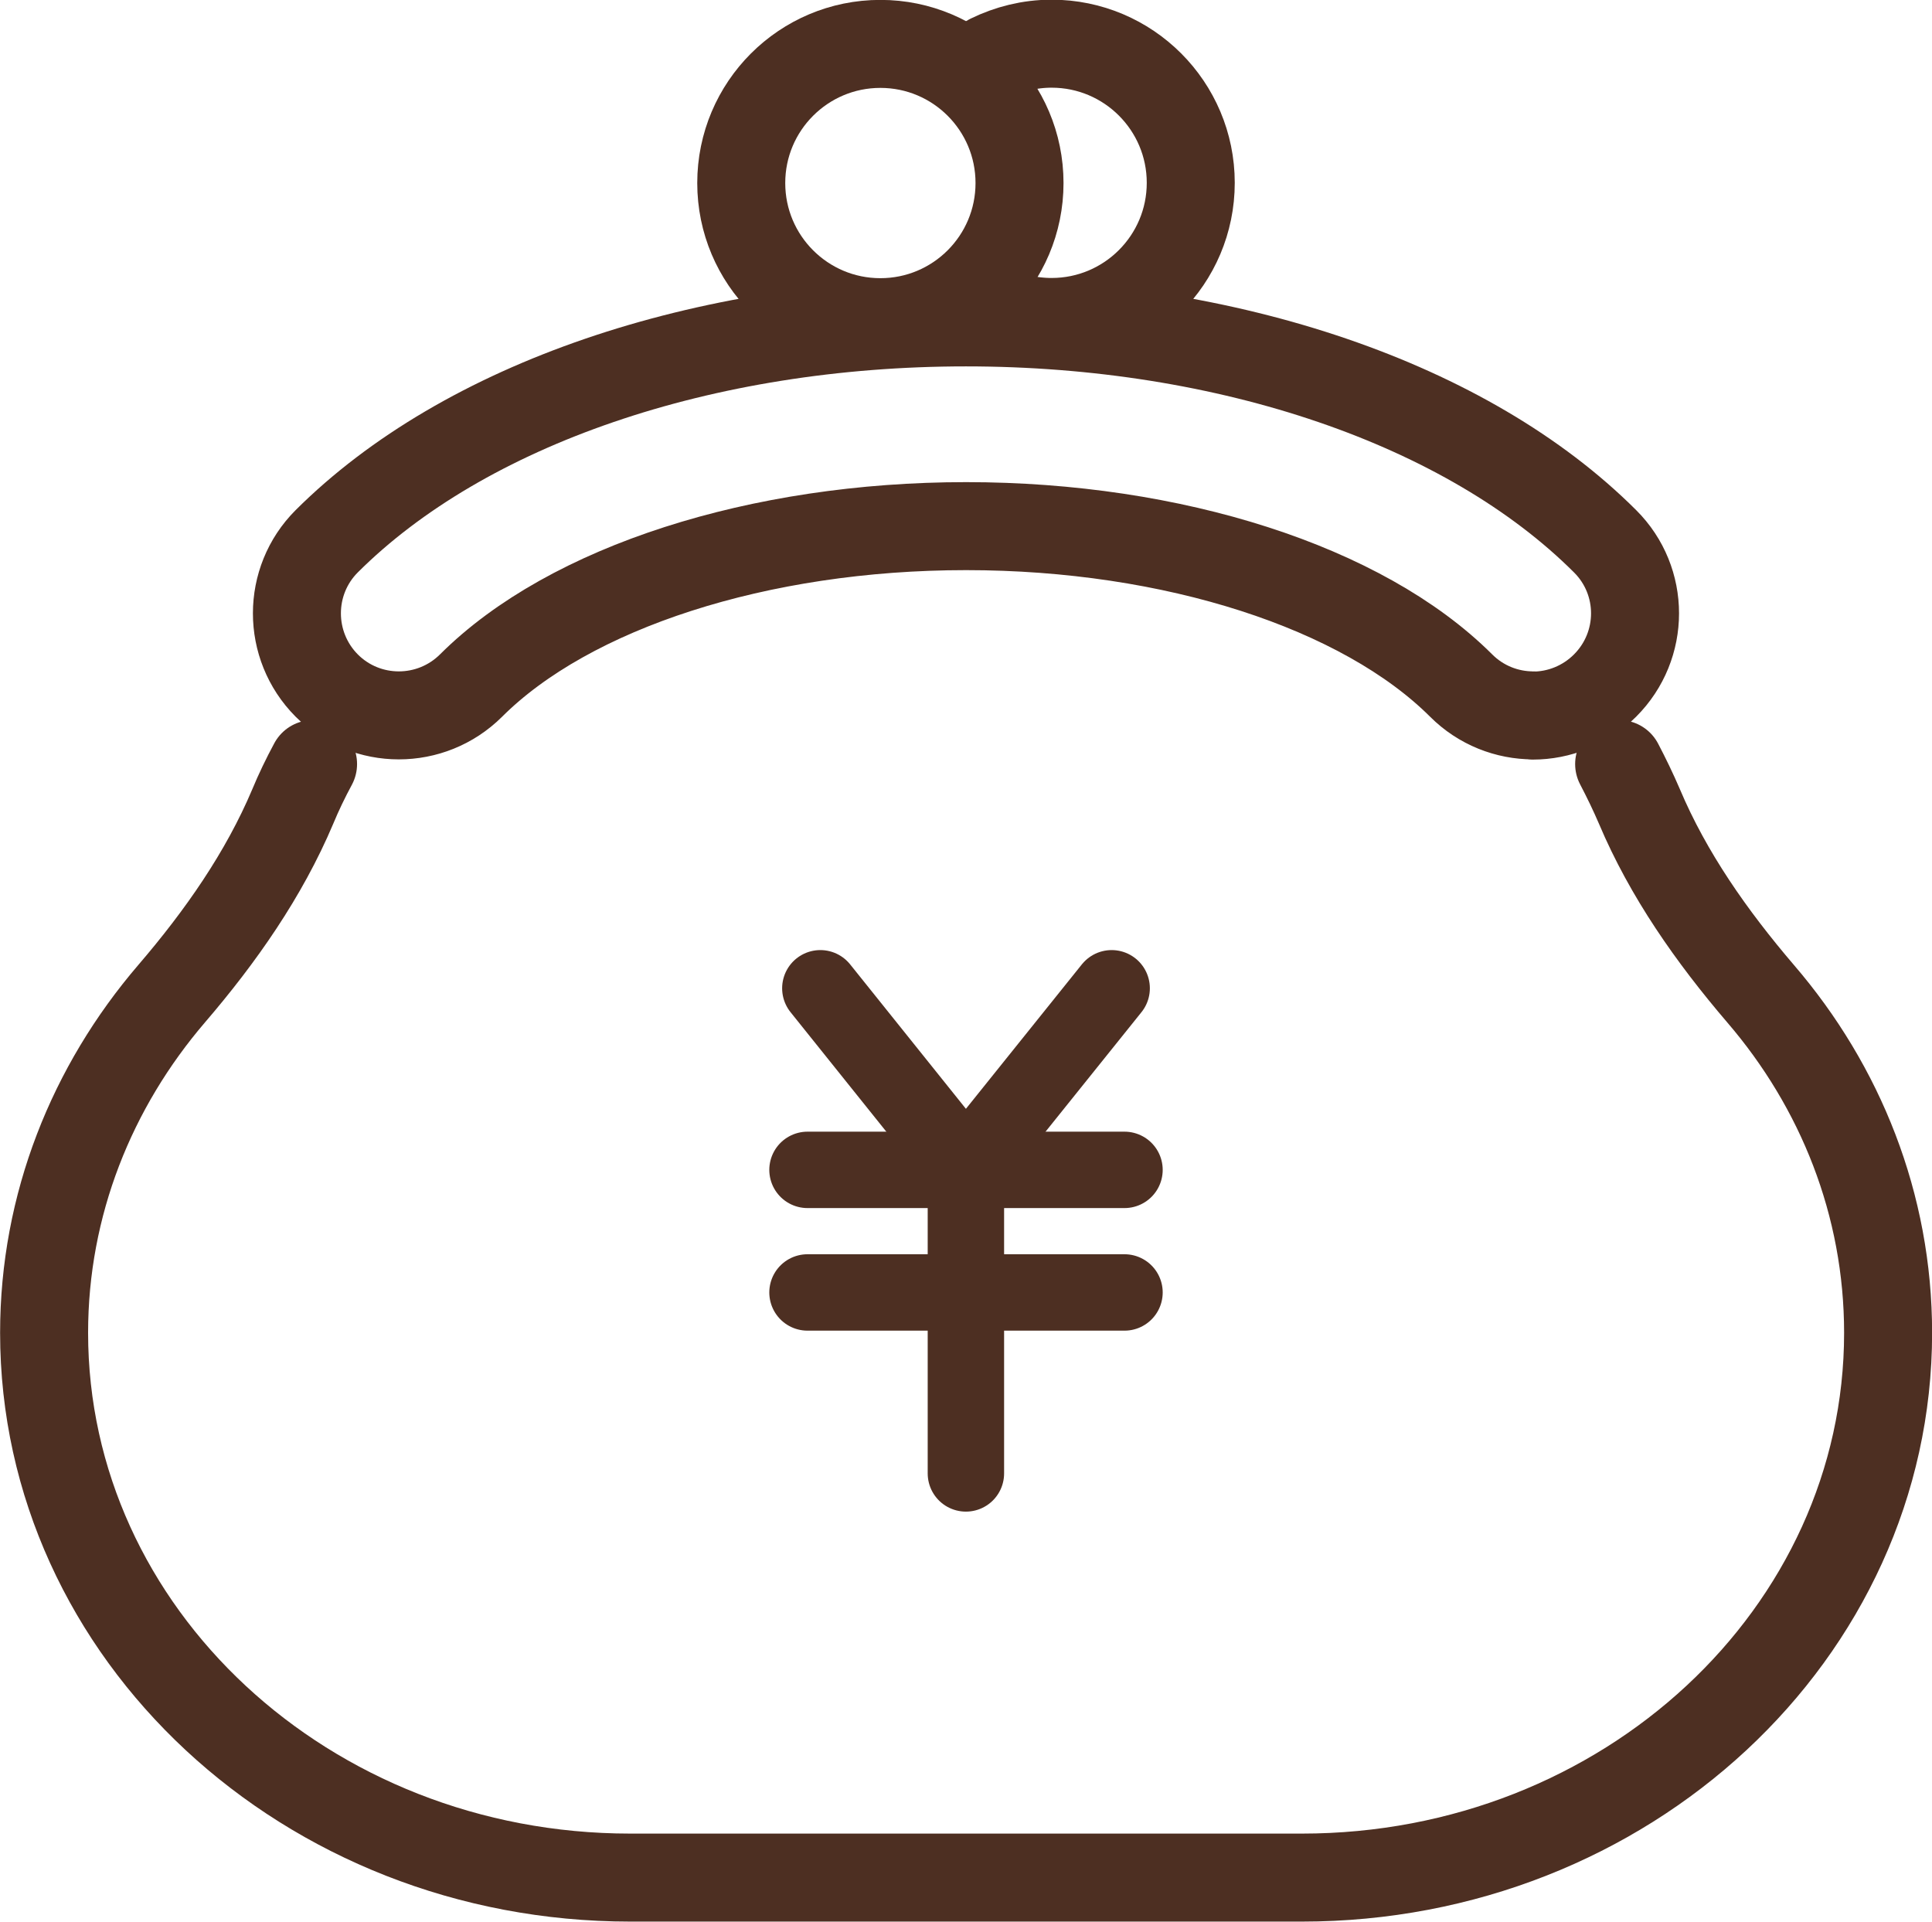
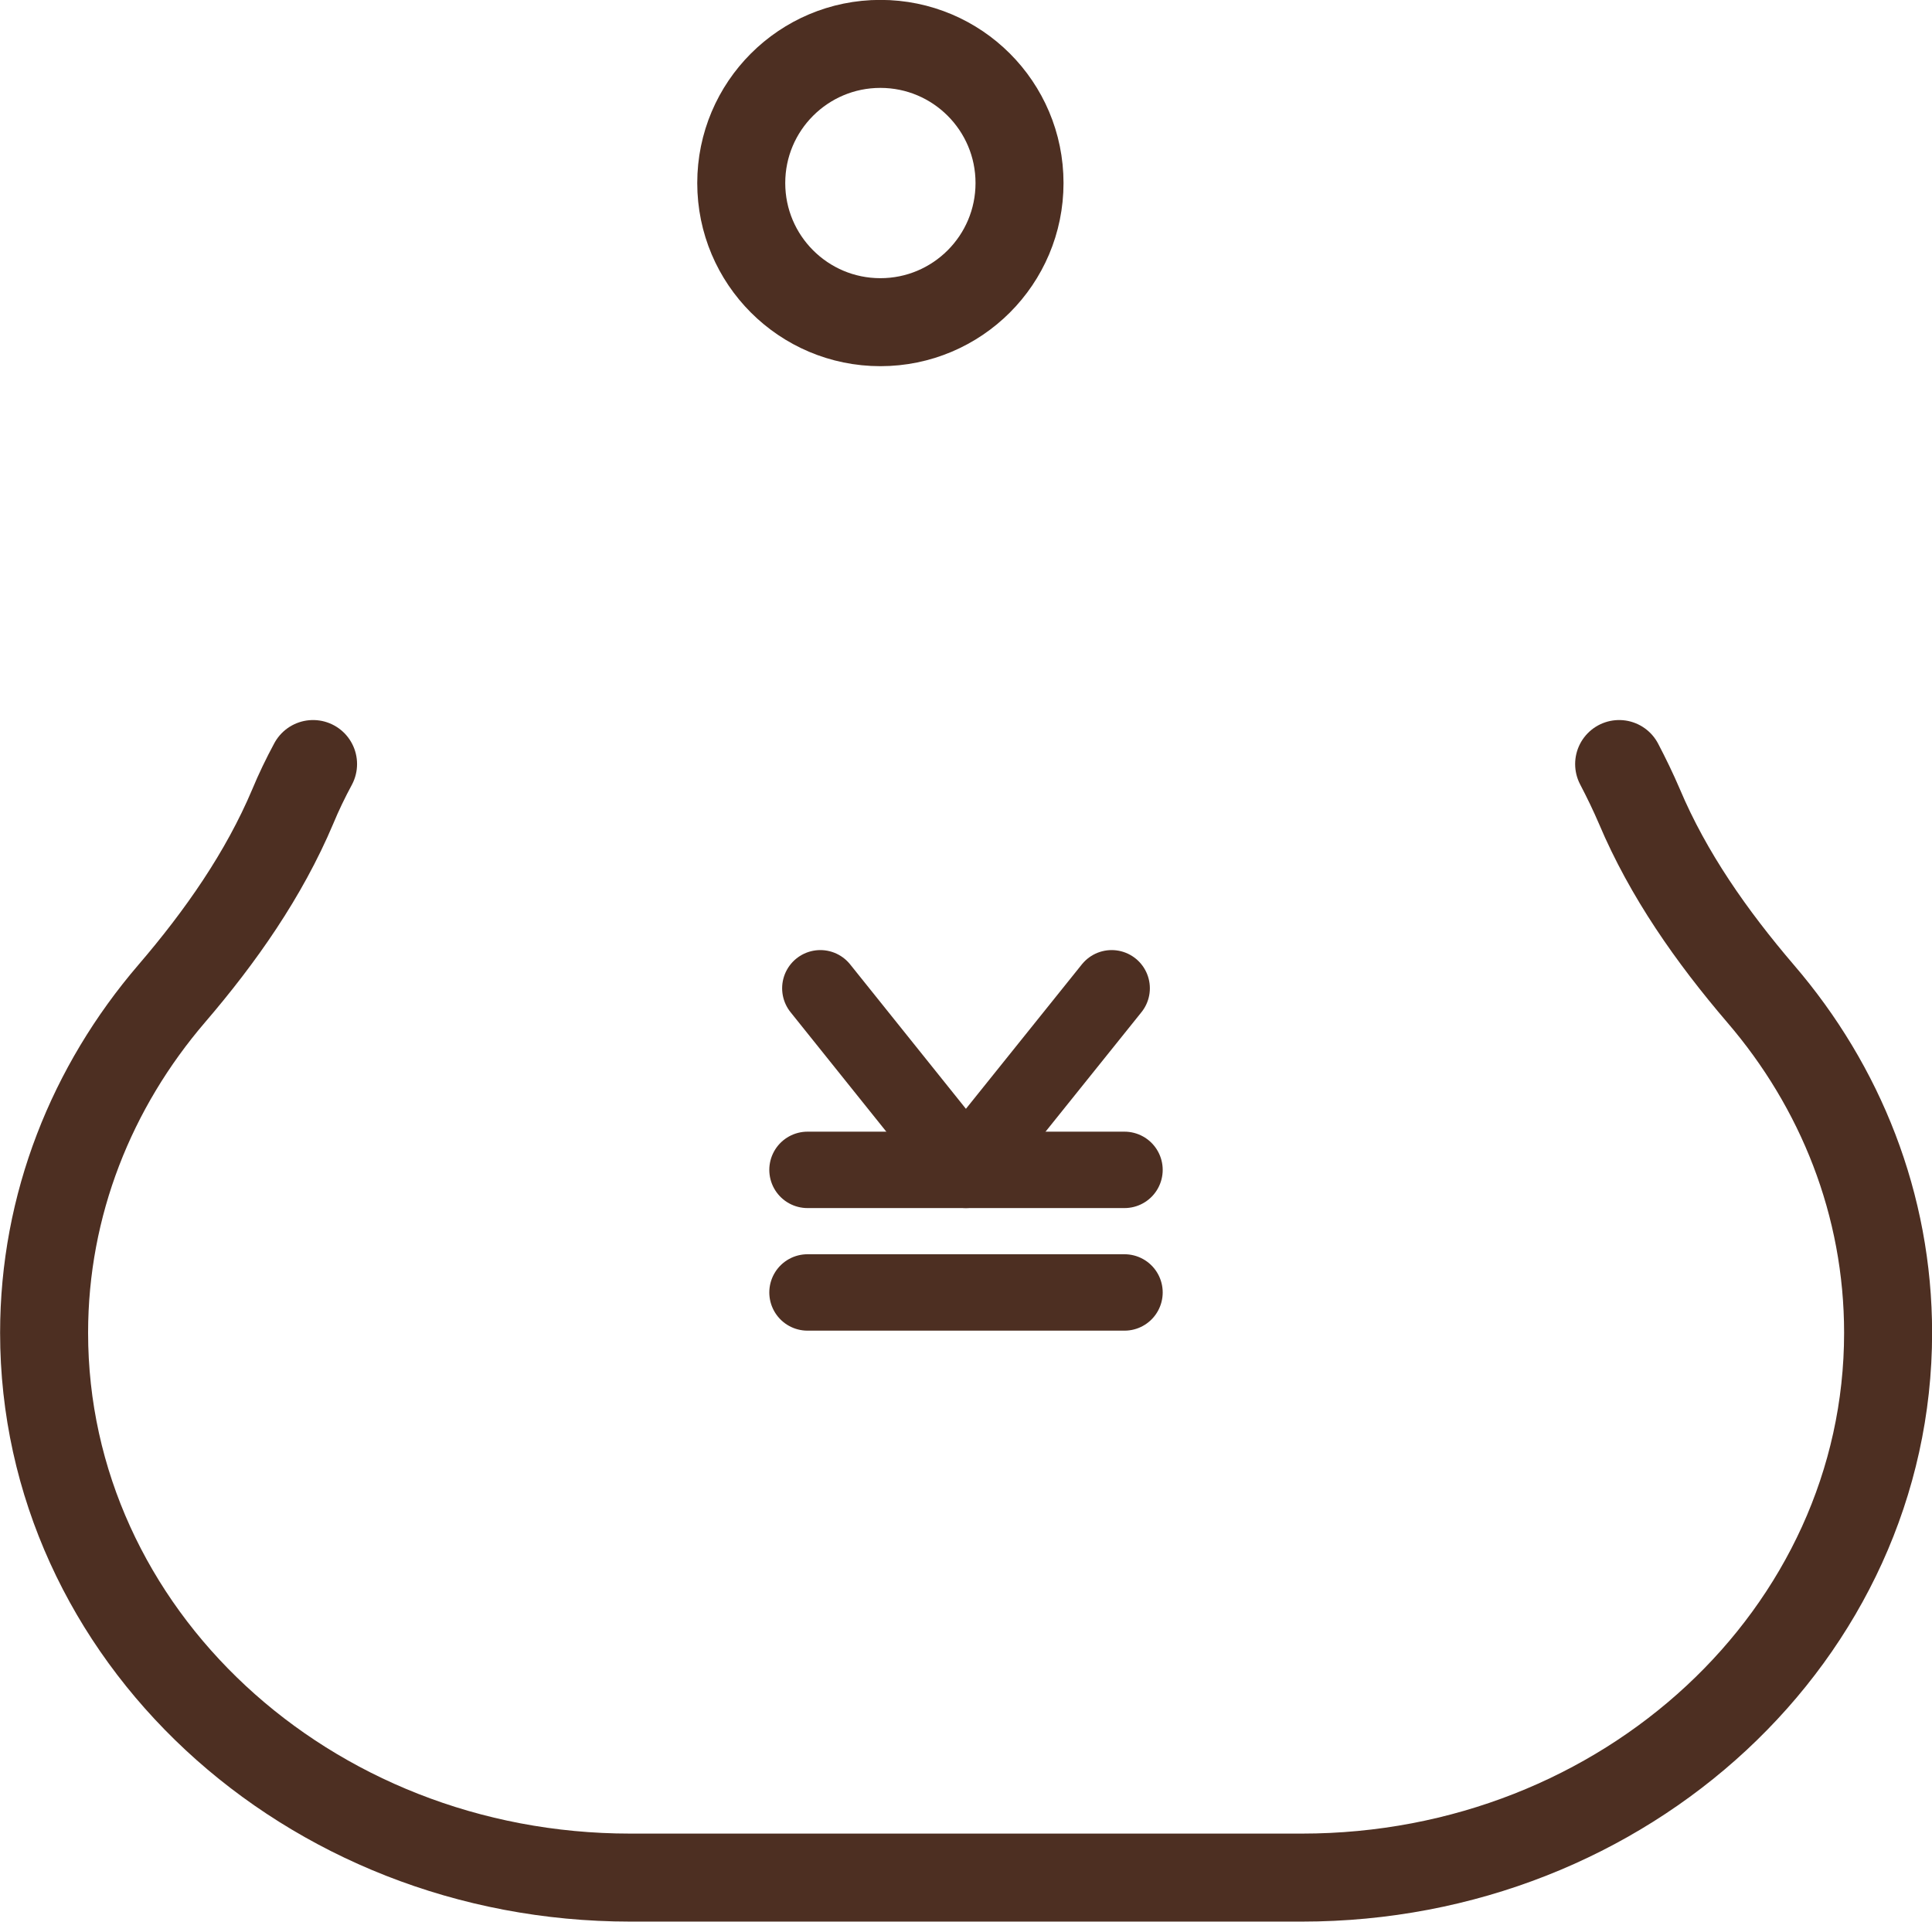
<svg xmlns="http://www.w3.org/2000/svg" id="_レイヤー_2" viewBox="0 0 93.31 92.81">
  <defs>
    <style>.cls-1{stroke-width:3.69px;}.cls-1,.cls-2{fill:none;stroke:#4d2f22;stroke-linecap:round;stroke-linejoin:round;}.cls-2{stroke-width:4.25px;}</style>
  </defs>
  <g id="_レイヤー_1-2">
-     <path class="cls-2" d="M15.12,36.9c-.36.67-.69,1.35-.98,2.05-1.39,3.29-3.48,6.28-5.85,9.04-3.85,4.49-6.16,10.19-6.16,16.38h0c0,14.53,12.67,26.31,28.31,26.31h32.44c15.63,0,28.31-11.78,28.31-26.31h0c0-6.19-2.3-11.89-6.16-16.38-2.37-2.77-4.46-5.75-5.85-9.04-.3-.7-.63-1.38-.98-2.05" />
+     <path class="cls-2" d="M15.12,36.9c-.36.67-.69,1.35-.98,2.05-1.39,3.29-3.48,6.28-5.85,9.04-3.85,4.49-6.16,10.19-6.16,16.38h0c0,14.53,12.67,26.31,28.31,26.31h32.44c15.63,0,28.31-11.78,28.31-26.31c0-6.19-2.3-11.89-6.16-16.38-2.37-2.77-4.46-5.75-5.85-9.04-.3-.7-.63-1.38-.98-2.05" />
    <circle class="cls-2" cx="42.52" cy="8.84" r="6.72" />
-     <path class="cls-2" d="M47.81,14.85c.9.45,1.91.7,2.98.7,3.71,0,6.72-3.01,6.72-6.72s-3.01-6.72-6.72-6.72c-1.07,0-2.08.26-2.98.7" />
-     <path class="cls-2" d="M74.05,34.55c-1.26,0-2.52-.48-3.48-1.44-4.76-4.75-13.92-7.7-23.91-7.7s-19.15,2.95-23.91,7.7c-1.93,1.92-5.05,1.92-6.97,0-1.92-1.93-1.92-5.05,0-6.97,6.64-6.62,18.18-10.57,30.87-10.57s24.24,3.95,30.87,10.57c1.93,1.92,1.93,5.04,0,6.97-.96.96-2.23,1.45-3.49,1.45Z" />
    <polyline class="cls-1" points="53.69 47.73 46.65 56.5 39.62 47.73" />
-     <line class="cls-1" x1="46.65" y1="56.5" x2="46.65" y2="71.16" />
    <line class="cls-1" x1="39" y1="56.5" x2="54.31" y2="56.5" />
    <line class="cls-1" x1="39" y1="62.42" x2="54.31" y2="62.42" />
  </g>
</svg>